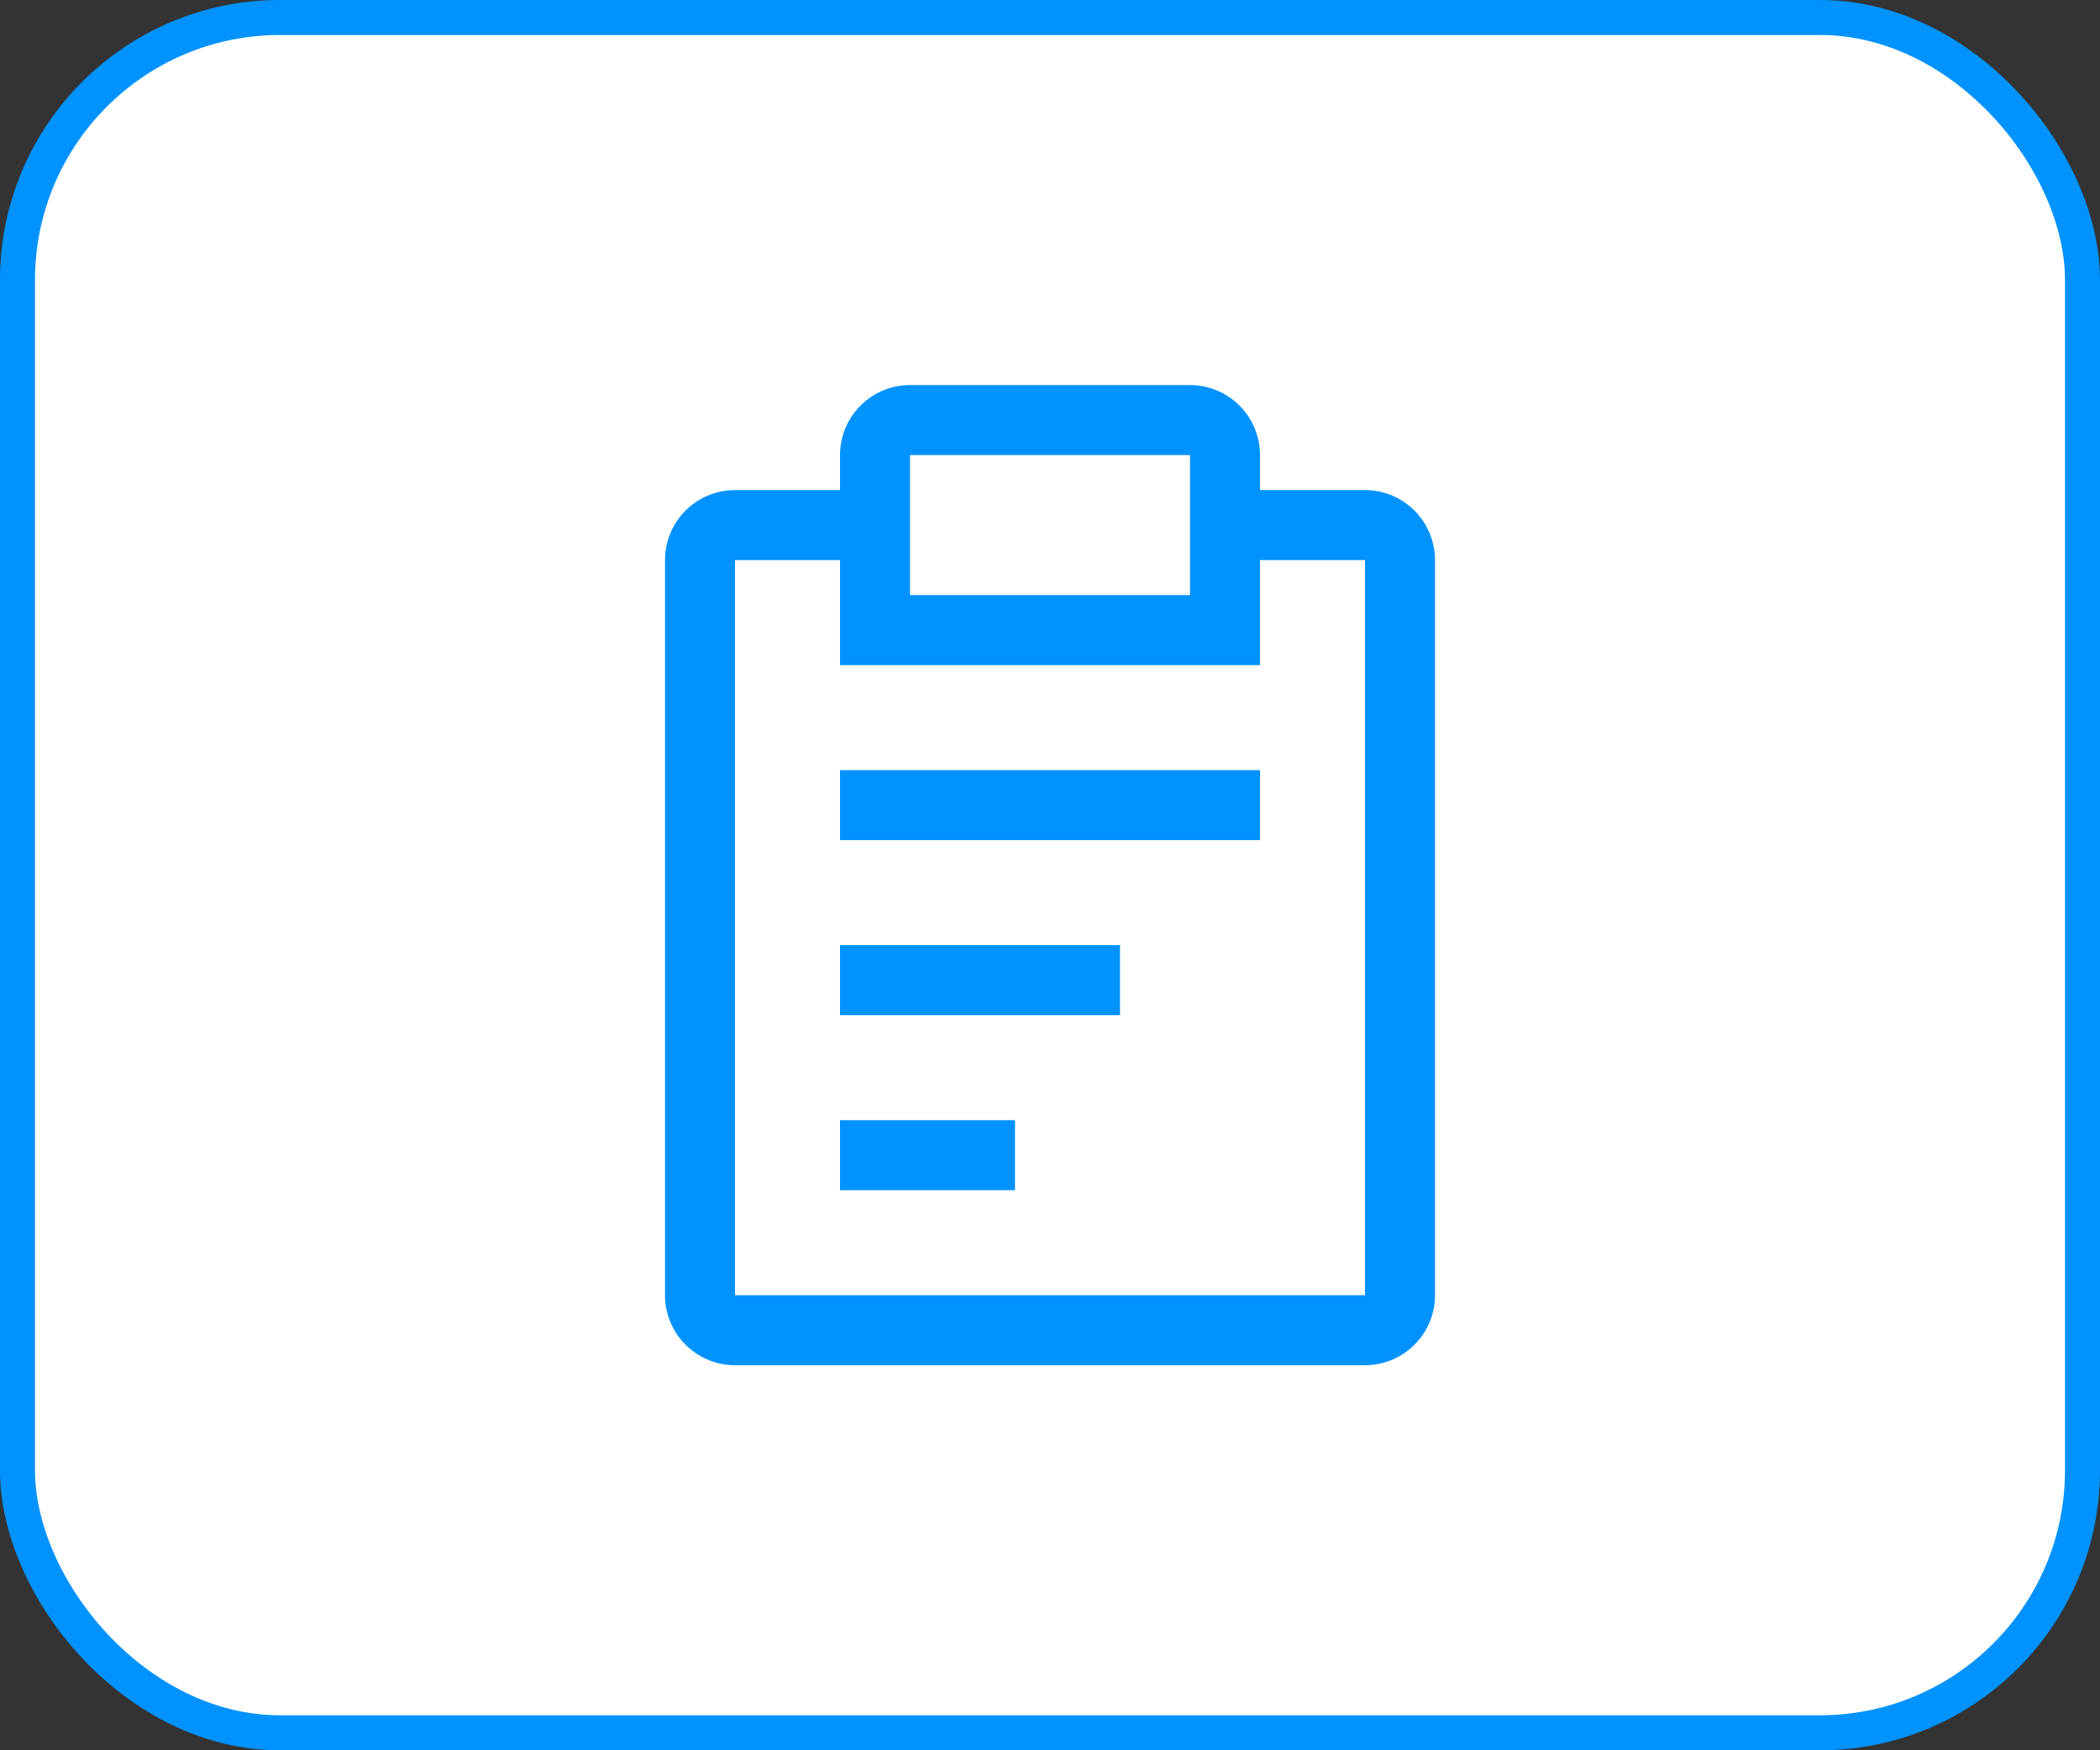
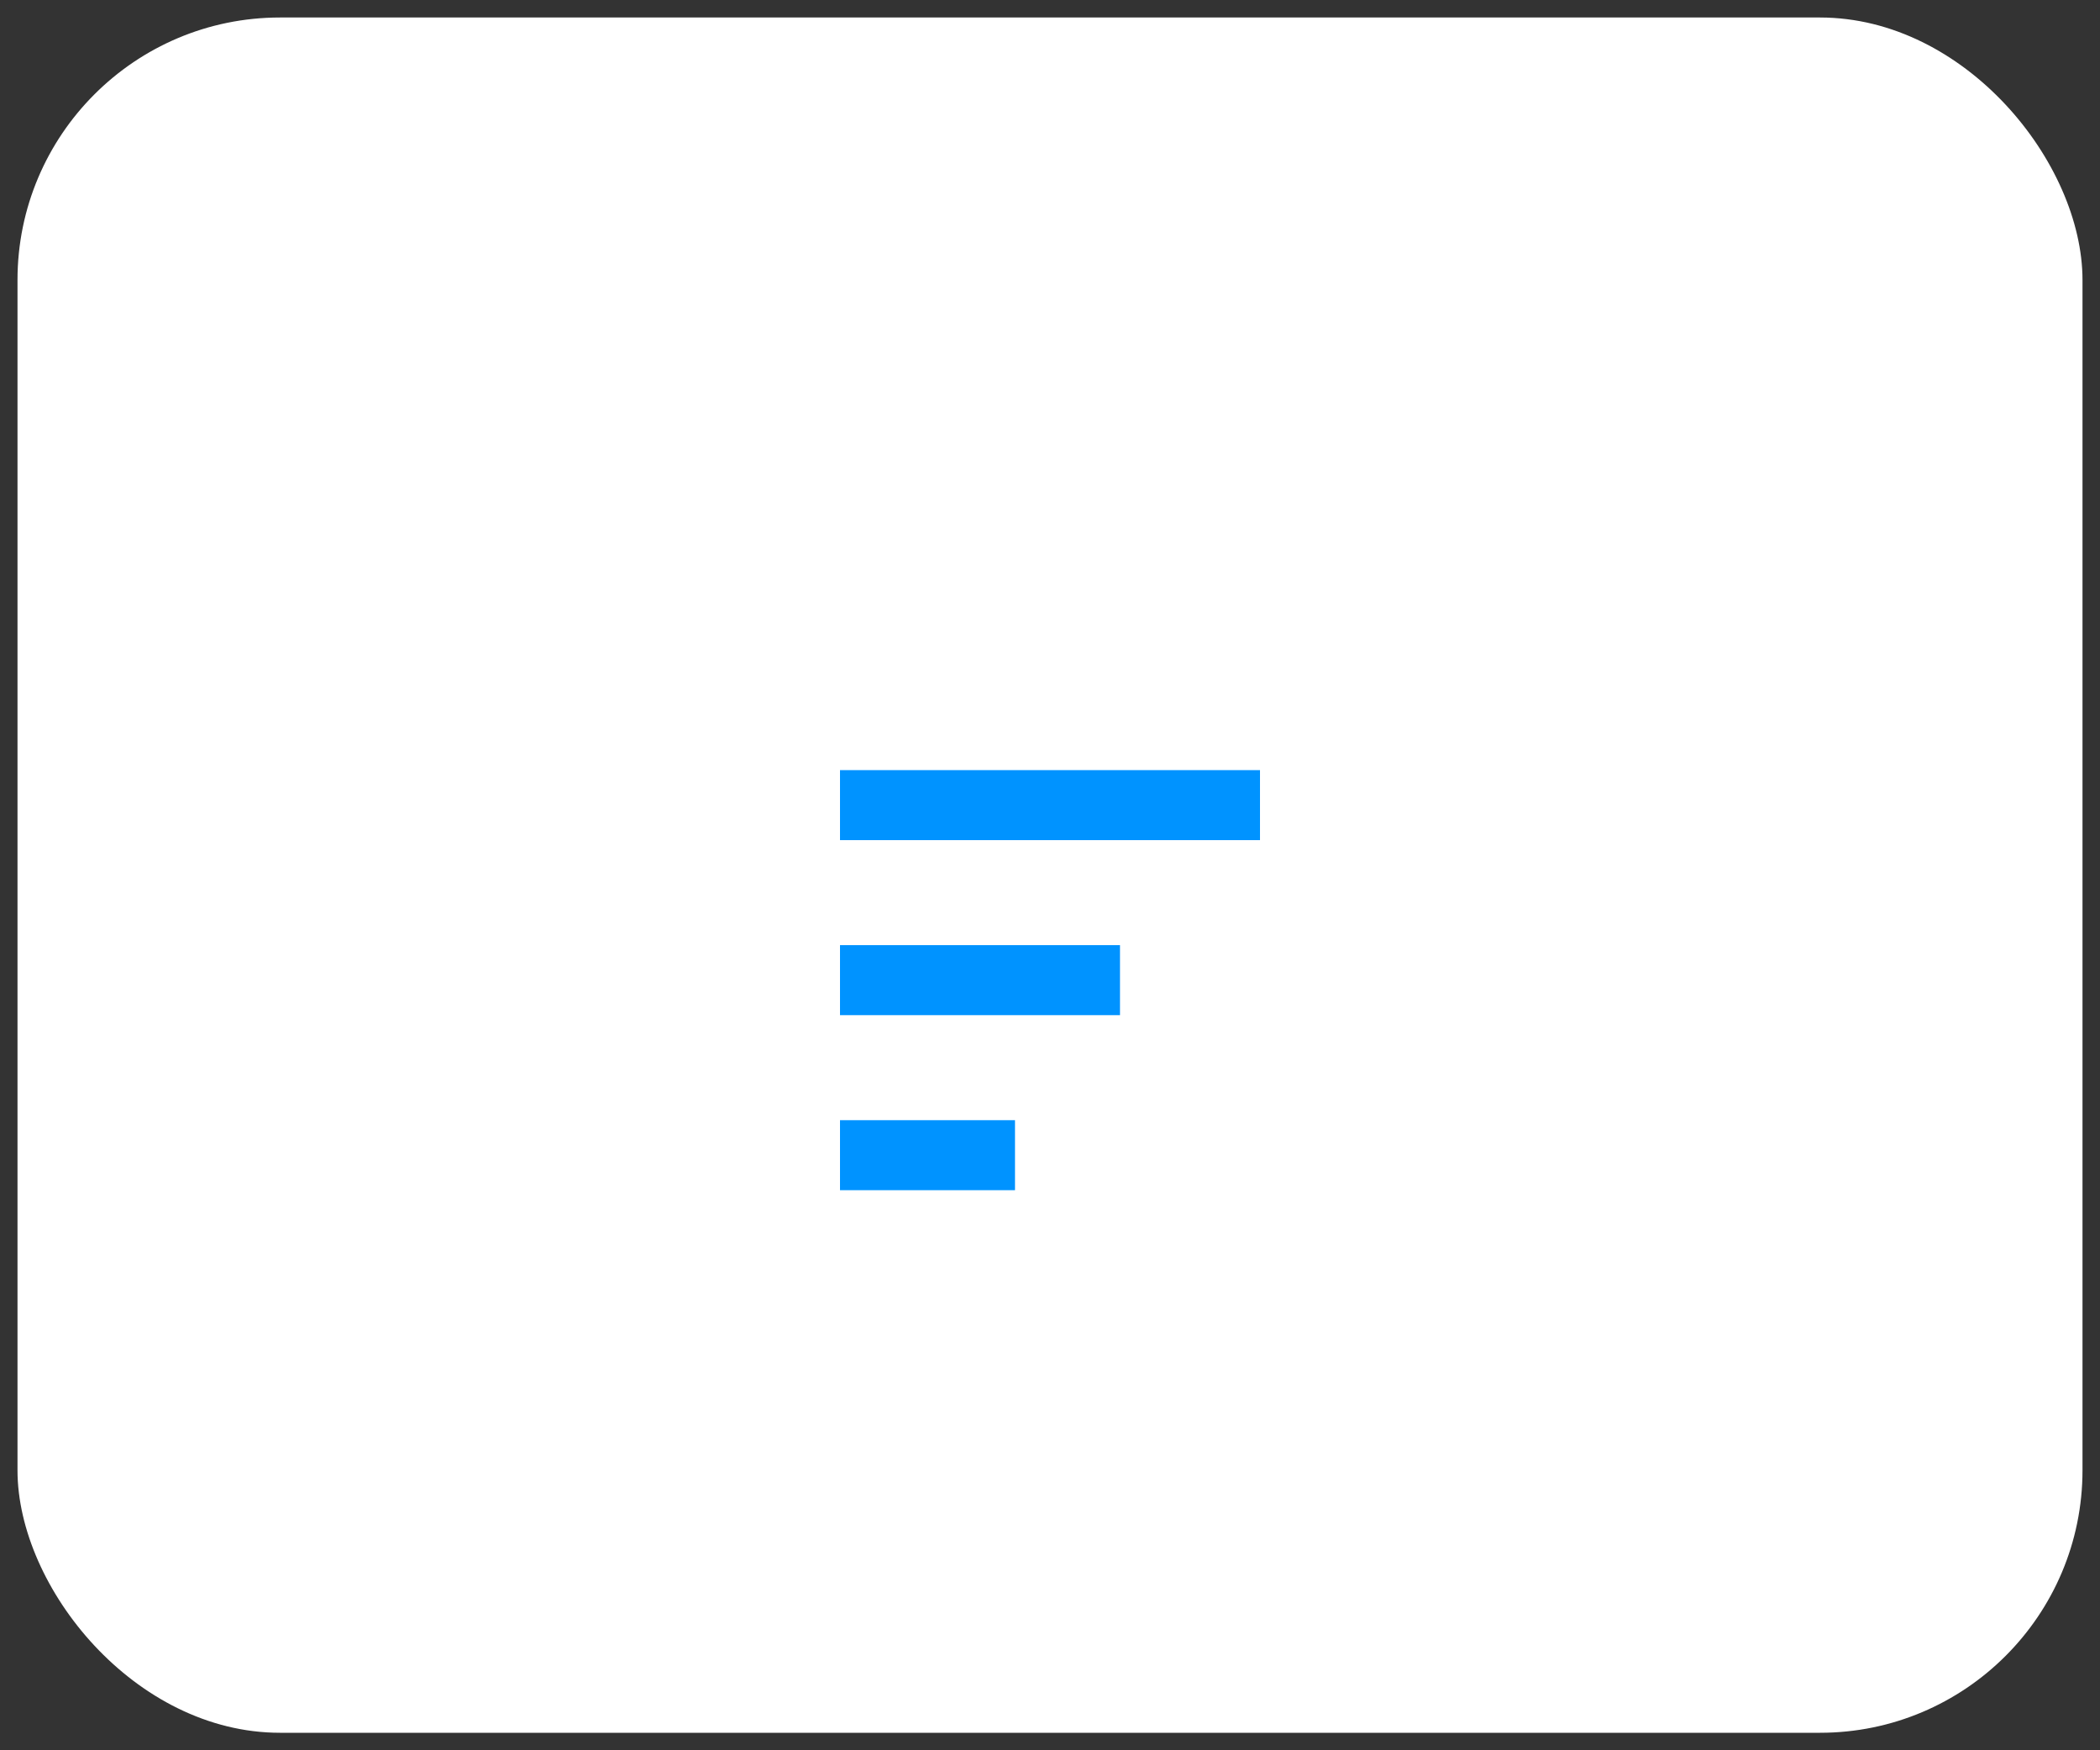
<svg xmlns="http://www.w3.org/2000/svg" width="60" height="50" viewBox="0 0 60 50" fill="none">
  <rect x="0" y="0" width="60" height="50" fill="#333333" stroke="none" />
  <rect x="0.5" y="0.5" width="59" height="49" rx="7.5" fill="white" />
-   <rect x="0.5" y="0.5" width="59" height="49" rx="7.5" stroke="#0093FF" />
  <path d="M24 27H32V29H24V27ZM24 22H36V24H24V22ZM24 32H29V34H24V32Z" fill="#0093FF" />
-   <path d="M39 14H36V13C36 12.47 35.789 11.961 35.414 11.586C35.039 11.211 34.53 11 34 11H26C25.47 11 24.961 11.211 24.586 11.586C24.211 11.961 24 12.47 24 13V14H21C20.47 14 19.961 14.211 19.586 14.586C19.211 14.961 19 15.47 19 16V37C19 37.53 19.211 38.039 19.586 38.414C19.961 38.789 20.47 39 21 39H39C39.53 39 40.039 38.789 40.414 38.414C40.789 38.039 41 37.53 41 37V16C41 15.47 40.789 14.961 40.414 14.586C40.039 14.211 39.53 14 39 14ZM26 13H34V17H26V13ZM39 37H21V16H24V19H36V16H39V37Z" fill="#0093FF" />
</svg>